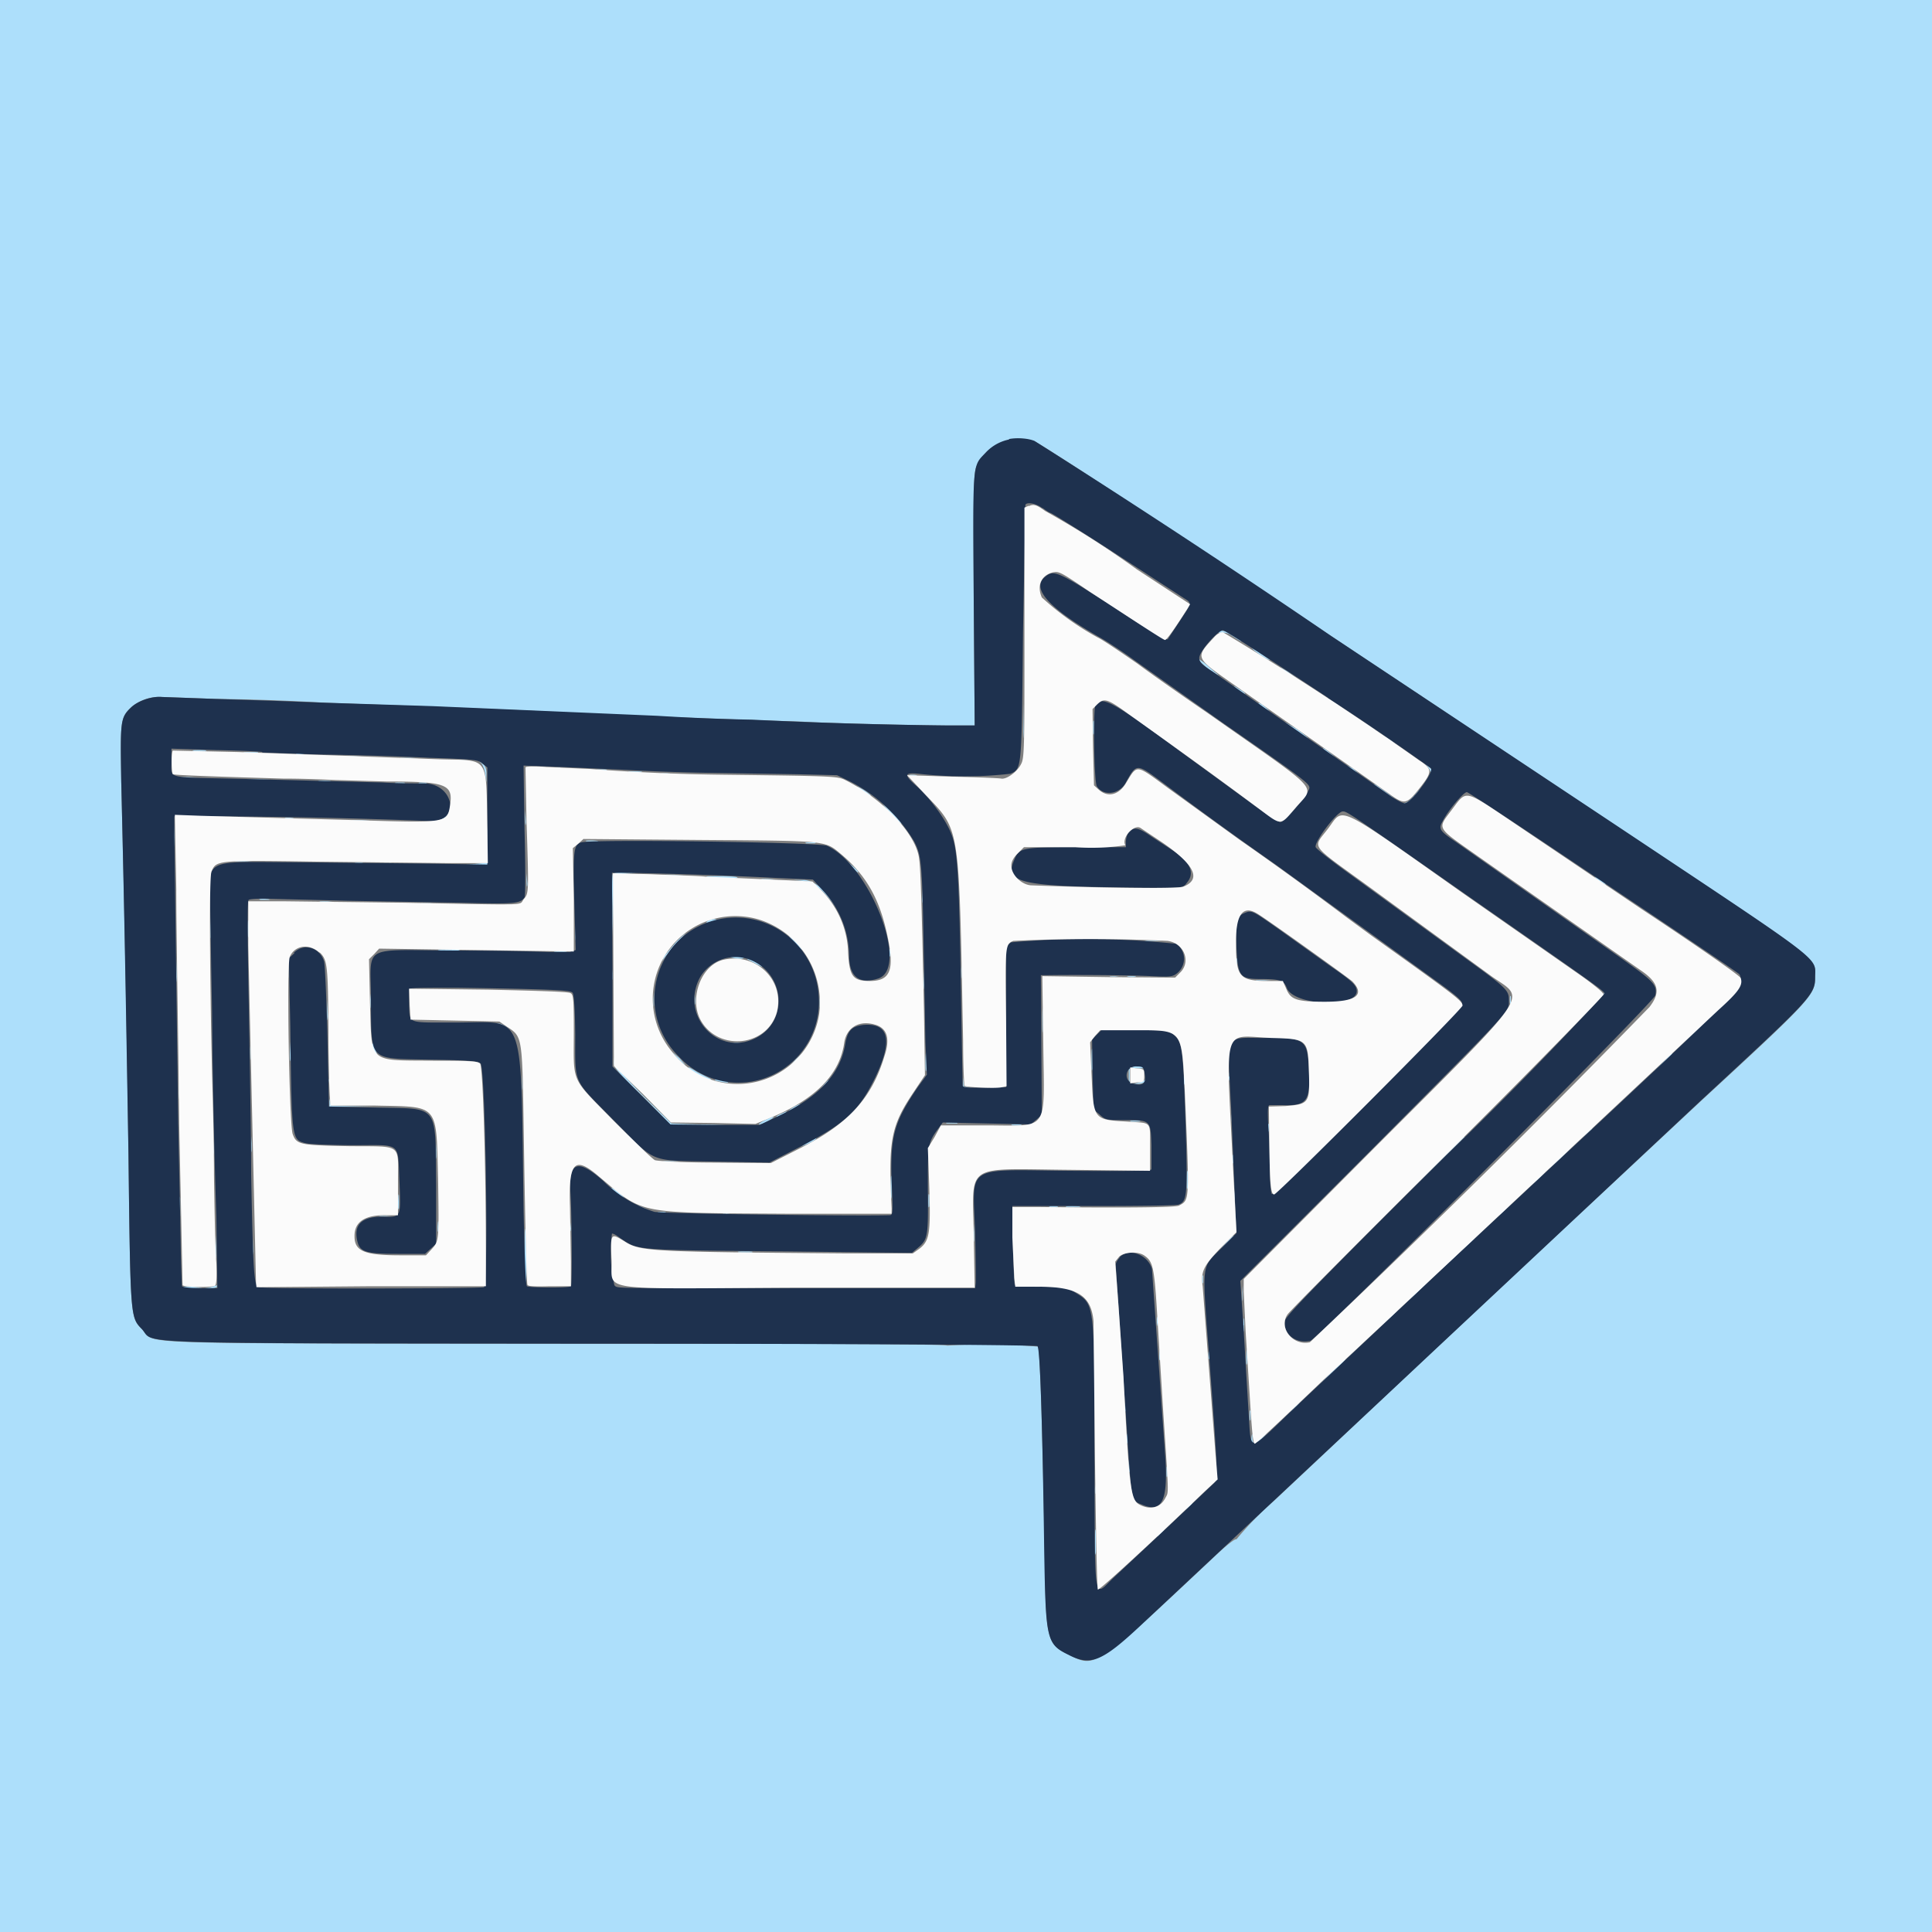
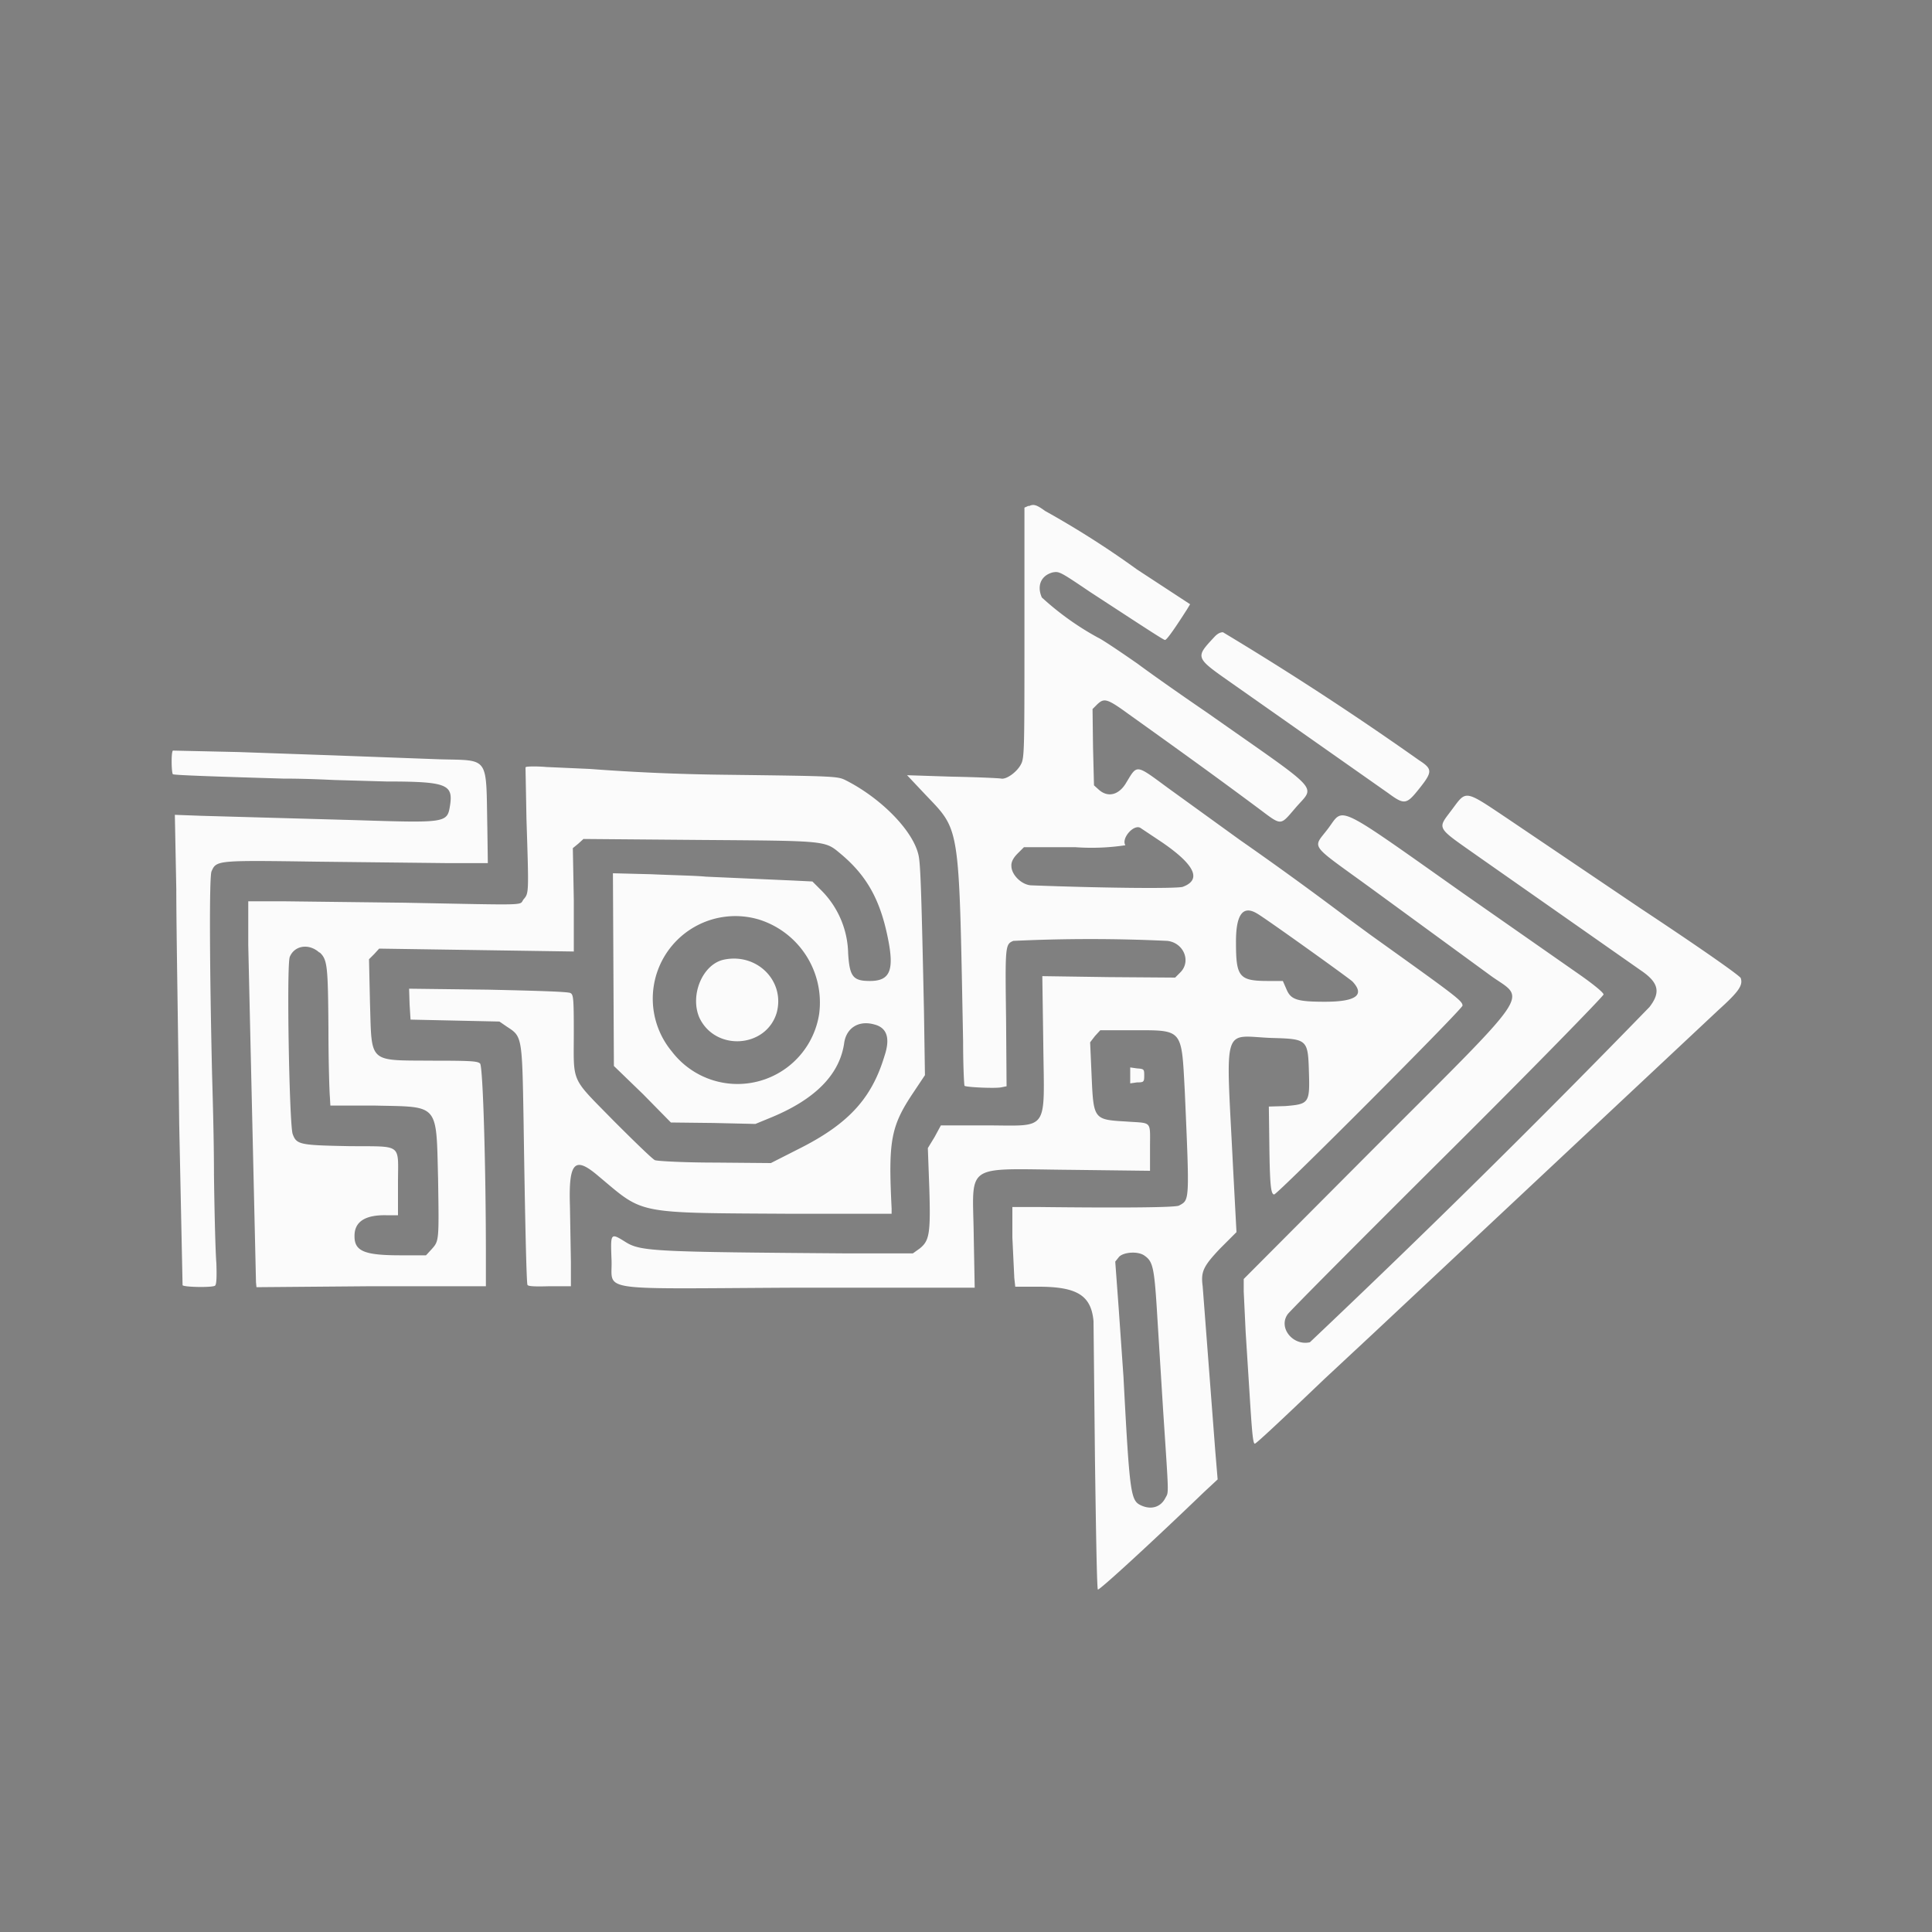
<svg xmlns="http://www.w3.org/2000/svg" viewBox="0 0 400 400">
  <rect x="0" y="0" width="400" height="400" fill="#808080" stroke="none" />
  <g fill-rule="evenodd">
-     <path fill="#addffb" d="M0 200v200h400V0H0zM214.2 91.4c1.5.6 23.5 15 61.4 40.3l58.9 39.2c44 29.3 41.3 27.2 41.3 31.6 0 3.5-1.1 4.7-23.8 25.6l-26.8 25-28 26.2-33.4 31.4a66 66 0 0 0-7.8 8c-.3-.2-2.4 1.5-4.7 3.7-24.6 23.1-24.5 23-30 20.2-4.6-2.2-4.8-3.1-5-21.1-.5-26.6-1-42.3-1.4-42.7a130 130 0 0 0-18.8-.2c-.4-.3-20.9-.4-81-.4-90.2-.1-82.8.2-85.7-3-2.4-2.5-2.4-2-2.8-36.1-.4-29-.8-48.5-1.5-77.4-.2-12.4-.2-13 2-15.2a9 9 0 0 1 6.4-2.2l11 .4a479 479 0 0 1 23 .8l22.1.8 19.4.8a2862 2862 0 0 0 57 2.3c4 .3 24.3.8 30.3.8h5.5l-.2-26c-.1-23.6 0-26.1.5-27.5 2-4.7 7.5-7 12.1-5.3m38 39.4q-.1.3.7.2a3 3 0 0 1 2 .5q2.2 1.5 2.1 1.2c0-1-4.3-2.7-4.8-1.9m7.3 3.7c1.1 1 3.4 2.4 3.4 2.1l-2.3-1.6q-1.9-1.2-1.1-.5m-47.6 11c0 6.5 0 9.1.1 6zm36.1-9.2c0 .4 2 2.2 3.4 3q1.6 1 .2-.1l-2.3-2zm17.3 2.2c1.2 1 3.4 2.4 3.4 2.1l-2.2-1.6q-2-1.2-1.2-.5m-9.8 3.5q.1.3 1.1 1l1.2.7q0-.3-1.2-1zm19.5 2.8 1.8 1.4 1.7 1-1.7-1.4q-1.7-1.1-1.8-1m-14.5.8 1.2 1 1.2.6-1.2-1q-1-.8-1.2-.6m-34.2 5q0 2.2.2 1.2v-2.4q-.2-.8-.2 1.3m55-1.7c0 .2 2.7 2.2 3.8 2.8q.5.3-.5-.7c-1.3-1-3.4-2.3-3.4-2m-15.2.4c0 .1 3 2.4 4.2 3 1.4 1 .2-.2-1.8-1.6zm20 2.7 1.6 1.2q1.6 1 1.2.6c-.5-.6-2.9-2.1-2.9-1.8m-12 2.7q.1.3 1.1 1 1 .8 1.2.7l-1.2-1q-1-.8-1.2-.7m-233.7.6h2.4q.8-.2-1.3-.2-2 0-1 .2m10.5.4h2.5q.9-.2-1.2-.2-2.2 0-1.3.2m10.7.3h1.4q.5-.1-.7-.2-1.1 0-.7.2m9.8.4h3.7l-1.9-.1q-3.2 0-1.8.1m12.1.4h3.5l-1.8-.1q-3.1 0-1.7.1m9.4.4H97l-2.3-.1c-2.3 0-3.3 0-2 .1m7 .7c.3.4.7 1.5.8 2.4l.2 1.5v-1.6q.1-1.7-.8-2.3-1.3-1.2-.2 0m195.7.4q.6.7.8 1.4.2.8.3 0 0-.7-.9-1.4-1.3-1.2-.2 0m-16.5 0 1.2 1 1.1.6-1.1-1zm-164.3.6h1.3q.5-.2-.7-.2t-.6.2m9.1.4h1.8q.6-.2-.9-.2-1.6 0-.9.2m6.7.4h2.3q.8-.2-1.3-.2-2 0-1 .2m6.8.3h2l-1.1-.1q-1.7 0-.9.1m51.2.4h1.3q.5-.1-.6-.2-1.2 0-.7.2m-150.6.4h3.1l-1.6-.1q-2.8 0-1.5.1m158.6 0h2.5l-1.2-.1q-2.2 0-1.3.1m-144.7.4H56l-2.3-.1q-3.8 0-2 .1m14.4.4h2.2q.7-.1-1.1-.2-2 0-1 .2m15.7.4h1.8q.6-.2-.9-.2t-.9.2m5 0h1.3q.5-.2-.7-.2t-.7.2m197.6.2c0 .1 1 1 2.3 1.8l2.4 1.5-1.9-1.5c-2.2-1.6-2.8-2-2.8-1.8m-107 .4q.1.3 1.6 1.3 1.6 1 1.2.5a9 9 0 0 0-2.9-1.8m-68.6 5c0 2.7.1 3.8.2 2.4zm184-3q-1 1.3-2 1.5l-1 .2h1q1 .1 2.3-1.5l1-1.5q-.3.1-1.2 1.3m-191.9 6.5c0 3.1.1 4.4.2 2.8zm83.7-2.7 2 2c.2 0-.6-1-1.6-2q-1.8-1.8-2.2-2zm-93 .6q-.9.9-.7 1 .4-.1 1.3-1 1.7-2-.5 0m-49.2 0h4l-2-.1q-3.5 0-2 .1M36 173c0 2.1 0 3 .1 1.8v-4zm23.2-3.5h1.5q.5-.1-.8-.2-1.4 0-.7.2m14 .4h3.4l-1.7-.1q-2.9 0-1.7.1m48.3 4.3h2.1q.8-.1-1-.2-1.9 0-1.1.2m45.5.4h1.7q.7-.2-.8-.2-1.6 0-1 .2m-57.9 6.2c0 2.5.1 3.5.2 2.2zm66.7-2q2.2 2.3 2 1.7c0-.1-.9-1-2-1.9l-1.8-1.7zM49 178.4h3.3l-1.6-.1q-2.9 0-1.7.1m24.4.4H75q.5-.2-.7-.2t-.7.2m5.1 0H83l-2.2-.1q-3.8 0-2 .1m19.2.1-3.2.3h3c1.7 0 3.1 0 3.3-.3l.1-.3zm92.9 5q0 4.4.1 2.5zm-64-3c-.2.3-.2 3.3-.1 6.7v6.2l.2-6.5V181l2.5-.1 2.4-.2h-2.4q-2.5-.2-2.7.4m10.9.1h3.7l-1.8-.1c-2 0-3 0-1.9.1m8.5.3c.3.3 6.2.4 6.5.2 0-.2-1.4-.3-3.3-.3s-3.3 0-3.2.1m52.5 2.6q0 2.6.1 1.4v-2.9zm131.5-2.6q.1.3 1.1 1l1.2.7q-.1-.3-1.1-1zm-172.4.5h2.6l-1.3-.1q-2.2 0-1.3.1m8.6.4q2.9.2 6.5 5.2l.7 1-.5-1c-1.4-2.8-4.7-5.5-6.8-5.4h-2zm-47.3 8.1c0 3.7 0 5.2.1 3.5zm-65.2-4.2h1.8q.5-.1-1-.2-1.5 0-.8.2m12.5.4h2.5l-1.2-.1q-2.2 0-1.3.1m21.1.4h3.1L89 187q-2.8 0-1.5.1m17 .4h1.4q.4-.2-.7-.2t-.7.2m-60.9 4.2q0 3.8.1 2v-4.3zm7.7.6q0 2.5.2 1.5v-3q-.2-1-.2 1.5m-14.8 6c0 4.6 0 6.3.1 4zm110-7.6q-.7.5.6.2 2.1-.5.7-.6-.7 0-1.3.4M140 195l-2.5 3-.4 1 .7-1c.4-.5 1.5-1.9 2.6-3l1.7-2zm51.2 5.4c0 4 0 5.6.1 3.6zm-26.6-5 1.8 1.5-1.4-1.6-1.7-1.6s.5.8 1.3 1.6m47.2-.9h2q.7-.1-1.1-.1-1.6 0-.9.1m25.6.4h3.1l-1.6-.1q-2.8 0-1.5.1m-53.3 2.5q0 1.1.2.6v-1.3q-.2-.5-.2.7m-93-.5h3.7q1.3-.2-1.8-.2c-2 0-3 0-1.9.2m23.8.4h2.2q.8-.2-1-.2-2 0-1.2.2m36.3 1 1.5.3q1.3 0 1.3-.2c-.1-.3-2.8-.4-2.8-.1m47.8 2.6q0 2.6.1 1.4v-2.9zm57-1.6q0 1.2.1.7v-1.4q-.1-.4-.2.7m-101.2-.6 3.1 1.6c0-.3-2.4-1.8-2.9-1.8q-.3 0-.2.2m-95.2 2.8q0 2 .2 1v-2.3q-.2-.8-.2 1.3m67.2.4q0 1.6.1.8v-2zm-59 5.2c0 3.8.1 5.3.2 3.4zm9-1.3q0 4.4.2 2.4zm153.3-3.5h1.7l-.8-.1q-1.6 0-1 .1m3.6 0q.9.2 1.6 0 .5-.1-1-.1-1.2 0-.6.1m26.8.8h2.9l-1.5-.1q-2.6 0-1.4.1m-125 3.8q0 2.4.1 1.3v-2.7zm34.4.2q0 2.2.1 1.3v-2.5zm-25.8-.2q0 1.7.1 1v-2zm188.2-1a14 14 0 0 1-2.7 3.4l-2.6 2.7 2.8-2.8c1.8-1.6 2.8-3 2.7-3.3q-.2-.6-.2 0m-19.5 1.2q0 1.2.2.7v-1.4q-.2-.4-.2.7m-104.2 6.5v3zm7.4-2.2q0 3.6.1 2v-4c0-1.2-.1-.2-.1 2m139.8-2.2-1.5 1.6 1.7-1.5 1.6-1.7c0-.3-.3 0-1.8 1.6m-45.2 30.5-31 31zl-.1-.1M60 215.6c0 3.6 0 5.1.2 3.4zm43.2-3.4 1.4.6q1.2.5 0-.3-.7-.5-1.4-.6-.8 0 0 .3m246.5 2.7-2.5 2.7 2.6-2.5c2.5-2.4 2.8-2.8 2.5-2.8zm-312.7 7c0 5.1 0 7.2.1 4.5zm14.8-4.7q0 3.1.1 1.9v-3.6zm25.3-.7q0 .8.6 1.5.7.8.4.3l-.7-1.6q-.3-1.4-.3-.2m74.9-.4h1.7q.7-.1-.9-.2-1.5 0-.8.2m74 3.2c0 2 0 3 .2 1.9v-3.7q-.2-1.3-.2 1.8m-34.4.4q0 3 .2 1.7v-3.3q-.1-1.3-.2 1.6m-83.5 2.8q0 4.5.1 2.6zm32.2-3.4q1.3 1.3 1.6 1.4l-1.2-1.4-1.5-1.3zm24.4.3-1.5 1.7 1.6-1.5c1.6-1.5 1.9-1.8 1.6-1.8zm178.6 1.6-2.8 2.8 2.9-2.7c2.6-2.5 3-3 2.7-3zm-216.2-1c0 1 .7 1.9 6 7l5.9 6h5.6l5.7-.2h-5.7l-5.6-.2-5.8-5.7c-4.3-4.4-5.7-6-5.9-7l-.1-1.1zm15.4 1.1c.6.8 4.4 2.8 4.7 2.5q0-.2-.2-.3l-2.6-1.3q-2-1.3-1.9-.9m91.2.5v1.8q.2 1.8.2-.4v-2l1.6.2q1.5 0 1.4-.2c-.4-.5-3-.3-3.2.3m-34.3 1.7v2.2h3.5-1.6l-1.7-.2zl-.2-2.1zm55-.1q.1 1.3.3.6V222q-.2-.5-.2.9m-154.2 4.4v2.9zm144.8-3.9q0 1.6.2 1v-1.8q-.2-.7-.2.8m-177 .2q.1 1.4.2.7.1-.9 0-1.6zm80.1.1c.8.3 2.9.6 2.5.3q-.2-.2-1.7-.4t-.8.1m88.7 0q-.4.3-1.4.5l-1 .2h1.1q1 0 1.5-.5.7-1-.2-.2m66.2 11.6-11.9 12 12-11.9zm-133.1-10-1.3 1.5zq2-1.7 1.4-1.6zm166 2.3-3.3 3.5zm-267.8-.2v1.7h18.2-9l-8.9-.2zl-.1-1.5zm96.3 1.7q-2.2 1.4 0 .4 1.1-.6 1.2-.8c0-.2 0-.2-1.2.4m-3 1.6q-1 .5-.7.5.6 0 1.4-.5t.6-.6zm93.5.7q0 1.5.2.7v-1.5q-.2-.5-.2.8m-9.4.6q0 1.6.2 1v-1.8q-.2-.7-.2.8m-87.4 0q-1.4.8-1 .8.7-.1 2-.8c1.7-1 1-1-1 0m171.5 1.7L327 236l2.5-2.3 2.4-2.4c0-.3-.4 0-2.5 2.3m-285.2 2.6q0 4 .1 2.3zm190-4h1.7q.7-.1-.8-.2-1.5 0-1 .2m-38 .4h2q.6-.2-1.1-.2t-.9.2m66.4.9q0 1.1.2.7v-1.4q-.2-.5-.2.7m-53-.5h1.8q.7-.2-.9-.2-1.5 0-.8.2M52 236.7q0 2.6.1 1.5v-3zm38.3 1.4q0 2.7.1 1.4v-3zm41.4-1c1 1 2 2 2.2 2 0 0-.7-1-1.8-2l-2-2c-.2 0 .6 1 1.6 2m35.7-.7-1.5 1 1.6-.7q1.4-.7 1.5-1c0-.2 0-.2-1.6.7m-59.1 5.2v2.8zm214.4-1.7-1.9 2 2-1.8 2.1-2.1c0-.3-.4 0-2.2 2m-67.6 0q0 1.4.2.7v-1.5q-.2-.5-.2.8m-117.4.5h3.1l-1.6-.1q-2.8 0-1.5.1m-37.2 7.2v3.4zm145.2-3.4q0 2.8.2 1.5v-3.1c-.1-.8-.2 0-.2 1.6m-61.3 1.6c0 2.1 0 3 .2 1.8v-3.9c-.1-1-.2 0-.2 2.1m133.8-1.9-1.3 1.5 1.5-1.3q1.9-1.8 1.3-1.6zm-191.6 2c.3.5 2.6 2.2 2.6 2q-.1-.3-1.4-1.3t-1.2-.7m128.9 1.5q0 1.6.1.8v-2zm-218.4 2.3q0 3.1.2 1.9v-3.5q-.1-1.4-.2 1.6m45.3-1q0 2.2.2 1.3v-2.5q-.1-1-.2 1.2m109.8-.2q0 2 .2 1.1v-2.3q-.2-.7-.2 1.2m-74.2 3.5q0 4 .2 2.3zm193.4-1.6-1.1 1.3 1.2-1.2 1.3-1.3q.1-.5-1.4 1.2m-178.7-.3 1.4.6q.3 0-.6-.6l-1.4-.6q-.3 0 .6.6m84.7-.3h1.5q.5-.2-.8-.2t-.7.2m3.5 0h2.5q1-.1-1.2-.2-2.2 0-1.3.2m-84.6 1.2h1.4q.5-.2-.7-.2t-.7.2m-83.9 5.3c0 3 0 4.2.1 2.7zm97.4-5h1.8l-1-.1q-1.4 0-.8.1m-71 .4h2.3l-1.3-.1q-2 0-1 .1m122.8 3.3q0 2.9.1 1.6v-3.3zm-111-1.2q0 1.6.2.9V253q-.1-.6-.2 1m18 5c0 3.9 0 7 .2 7.2.1 0 .2-2 .2-4.6q-.3-13-.4-2.5m100.8-3q0 2.3.2 1.2v-2.7q-.2-.9-.2 1.5m95.8.2-2.8 2.9 2.9-2.7zM44.7 258q0 3.8.1 2v-4.3zm209.2-.7-1.4 1.5 1.5-1.4 1.5-1.4q.1-.6-1.6 1.3m-100.9 2h2.6q.8-.2-1.3-.2-2.2 0-1.3.2m146.8 2.1-1.6 1.7 1.7-1.6q2.1-1.9 1.5-1.7zm-50.9 3.4q0 1.3.2.7v-1.3q-.2-.5-.2.6m8.3 2.8q0 2.5.1 1.4v-2.9zm36.1-.1-2 2.2 2.2-2.1c2-2 2.4-2.4 2-2.4zm-255.4-1q.4.3 2.2.2l1.9-.1-2.2-.2q-2-.1-2 .1m5.8 0-1.2.2h1.3q1.1 0 1.2-.3v-.3zM268 270l-1.1 1.3 1.3-1.2 1.2-1.2q.1-.5-1.4 1.1m19.2 3.1-2 2 2.1-1.8c2-1.8 2.2-2.2 2-2.2zm-47.7.5q0 1.4.1.7.2-.9 0-1.6-.1-.5-.1 1m18 .7q0 2 .1 1v-2.3q-.1-.7-.2 1.3m24.3 3.8-2.7 2.9 2.8-2.8zM258 281q0 2.3.2 1.2v-2.5q-.1-1-.2 1.3m-18-.4q0 1.5.2.8v-1.7q-.1-.7-.2.9m10.2 0q0 1.1.2.7v-1.4q-.2-.5-.2.7m25 4-3 3.2 3.2-3.1c3-3 3.4-3.4 3.1-3.4zm-42.3 6.7q0 1.4.2.7v-1.6q-.2-.5-.2 1m35.5-.5-2 2.4 2.7-2.9zm-9.7 2.2q0 1.5.2.8v-1.7q-.2-.7-.2.9m-25.4 4.9q0 1.3.2.6V297q-.2-.5-.2.9m27.8-.2c-1.4 1.4-1.7 1.4-1.8 0q0-1.5-.2-.1-.3 2.7 2.1.3l1.3-1.4zm-27.4 5.8q0 2 .2 1v-2q-.2-.9-.2 1m7.8 1.2q0 1.6.2.9v-1.8q-.2-.6-.2.9m-14.8 3.5q0 1.6.1.9v-1.8zm18.8 4.4-1.2 1.3zq1.7-1.4 1.2-1.4zm-18.8 6.7q0 3.8.2 2v-4.2c-.1-1.1-.2-.1-.2 2.2m13-1.2-1.2 1.2zl1.3-1.3q.1-.5-1.4 1.2" />
-     <path fill="#1e314e" d="M208.9 91a9 9 0 0 0-4.9 2.8c-2.7 2.8-2.6 1.6-2.4 30.4l.2 26h-5.5a1079 1079 0 0 1-40.6-1.2 467 467 0 0 1-19.6-.8l-46.5-2-22-.7-10.8-.4-12.3-.4-11-.4c-2-.2-5 .8-6.4 2.2-2.2 2.1-2.2 2.8-2 15.2.7 28.9 1 48.4 1.5 77.4.4 34 .4 33.6 2.8 36.1 2.8 3.1-5.5 2.9 95 3 59.4 0 90.1.3 90.4.5.5.5 1 13.9 1.4 42.8.3 18 .5 18.9 5 21.1 4.6 2.4 7 1.4 15-6.1L352 228c22.7-21 23.8-22 23.8-25.6 0-4.4 2.7-2.3-41.3-31.6l-59-39.2a2088 2088 0 0 0-61.3-40.3c-1.4-.6-3.8-.7-5.3-.4m7 14.3q1.2.9 1.6 1c.2 0 6 3.6 12.8 8l14.3 9.3c2.3 1.5 2.3 1-.3 5l-2.5 3.8c-.2.4-2.8-1-11.2-6.6-11.6-7.4-12.4-7.8-14.2-6.3q-4.6 3.6 11.7 12.8c1.2.7 4.3 2.7 6.9 4.6l18.5 13.1c16 11.1 17.6 12.3 17.6 13.2 0 1.1-5.1 7.1-6 7.1-.5 0-3.5-2-6.7-4.4L243.6 155c-13.4-9.9-15.6-11-16.8-9-.5.8-.3 16 .3 16.8 1.3 2.1 4.7 1.7 6-.8 2.2-4 2.2-4 7.7.1a818 818 0 0 0 23.3 16.9l34.2 24.8c3.3 2.4 4.4 3.4 4.4 4 0 1.3-39 40.2-39.4 39.4-.2-.4-.4-2.6-.4-5 0-2.3-.1-6.3-.3-8.8-.2-3.8-.1-4.6.3-4.6h2.6c5 .2 5.8-.8 5.5-7-.3-6.7-.6-7-9.6-6.9-8 0-7.3-1.3-6.5 14.7l.8 19.2.3 6.5-3.2 3.2c-4.1 4.1-4 2.4-2.4 23 1.8 24.3 1.8 24.7.9 25.6l-9.5 9-11.3 10.6c-4.2 4-3.8 6.4-3.9-26.2 0-31 0-30.4-4-32.9-1.6-1-1.9-1.1-7-1.2a27 27 0 0 1-5.5-.4c-.1-.1-.3-3.9-.4-8.3l-.1-8h16.8c9.2 0 17.1-.1 17.6-.3 1.7-.6 1.8-2 1.6-12.1-.6-19.4-.7-21.3-2.3-22.8l-1.2-1.1-7-.2h-7l-1 1-1 1 .1 7.2.2 7.3 1.2 1c1.3 1.2 1.5 1.2 5 1.2 5.7 0 5.6 0 5.8 5.2v5c-.2.3-3.3.4-17 .3-22-.2-20-1.5-19.5 13 .1 5.2.2 10 .1 10.4l-.1.9H166c-40.4 0-38 .1-38.8-.6a31 31 0 0 1-.5-10.7q.5 0 1.8 1c3.7 2.5 2.6 2.4 34.9 2.7l25.4.3 1.3-1.1c2-1.7 2.1-2.3 2-12 0-9.5 0-9.7 2.2-12.7l.9-1.2 9 .2 9.2.2 1.2-1 1.1-1-.1-14.5-.1-14.4h1.3c5.6-.1 18 0 21.6.2 4 .2 4.4.1 5.3-.6 2-1.6 1.9-4.7-.2-6.1a178 178 0 0 0-34.2-.3l-1 .8v29.2l-4.4.1c-3.3 0-4.4 0-4.6-.4l-.3-16.9c-.5-29.7-.7-32.7-2.6-36.5-1.5-3-4.4-6.7-6.7-8.7-2.6-2.3-2.5-2.8.5-2.5a85 85 0 0 0 19 0c2.4-1.1 2.3-.7 2.6-29.2l.5-26.5c.3-.6 2.2-.3 3.5.7m59.1 39.3a568 568 0 0 1 21.4 14.6c.4 1.1-4.2 7.2-5.5 7.2-.4 0-2-.8-3.3-1.8L251 139c-2.7-1.7-3.1-2.4-2.4-3.7 1-1.9 3.8-4.8 4.6-4.8.4 0 10.2 6.3 21.8 14M54.3 155.8l11 .4a693 693 0 0 1 23.7.7c9.3.3 10 .4 10.9 1.2l1 .8V179l-12-.2-29.6-.3c-17-.1-16.1-.6-15.8 8.7l.4 22.3a1691 1691 0 0 0 .9 42.6l.2 14.6h-3.5c-2 0-3.7-.2-3.8-.4-.1-.1-.3-6.8-.4-14.7l-.4-18.9-.8-59.4V169h6.3a1314 1314 0 0 1 47 1c6 0 4.5-7.8-1.6-7.8-1.6 0-5.5 0-8.7-.2l-31.4-.8c-13.3-.3-12.2 0-12.2-3.3V155l9.3.3c5.1.1 9.4.3 9.5.4m75.4 3.7c3.1.2 10.5.5 16.4.6l19 .3 8.2.2 2.7 1.3a33 33 0 0 1 13.2 12.3c1.6 3 1.7 4.7 2 20.4l.4 21.3.3 6.7-1.9 2.6c-4.9 7.2-5.7 10.1-5.4 19.5.3 6.7.3 7-.5 7-6.7.2-45.4-.3-48.6-.7a26 26 0 0 1-10.6-6.4c-5.3-4.7-7.2-4-6.8 2.4.3 4.4.4 19.1.1 19.4-.4.4-8.8.3-9.1 0s-.5-7.2-.7-15.7c-.6-42.4.6-38.9-13.9-38.9-10.3 0-9.6.3-9.8-3.4v-3.5c0-.3 3-.3 10-.3 19.3.3 23.3.5 23.8 1q.5.3.6 8.7c0 10.7-.6 9 8 17.8 9 9 6.9 8.2 20.7 8.5l11.5.2 6.8-3.5c9.2-4.8 11.8-7.3 15.2-14.3q5.4-11.4-2.6-10.7c-2.4.3-3.2 1.2-3.7 3.9-1 6.3-5.5 11-13.9 15l-3.8 1.8H148l-9.2-.1-6-6-6-6v-20l-.1-20.1h2.5a948 948 0 0 1 32.1 1.1l7 .3 2 2.2a20 20 0 0 1 5.5 14q.3 6.1 6 4.3c6.6-2.1-1.7-23.5-10.6-27.5-1.6-.7-48.3-1.4-50.8-.7-1.6.4-1.8 1.5-1.5 12.3l.3 10-1.3.4h-4.4c-1.8-.1-10.4-.3-19.2-.3-19.8-.1-17.5-1.4-17.5 9.9.1 13.3-.7 12.4 12.4 12.7 7.8.1 9.8.3 10.3.8 1 1 1.7 45.6.7 46.3-.6.3-45.3.4-46.6 0-1-.2-1.2-2.5-1.6-23.5 0-7.7-.3-23.5-.5-35.2-.3-16.7-.3-21.3 0-21.5s2.5-.3 4.8-.2l15.9.4 22.9.4c11.5.3 12.6.2 13.5-1.1.2-.3.2-6.5 0-13.9l-.2-13.4 7.8.3zM332 182.7c15.3 10.2 28 18.8 28.1 19 1.4 2-1.7 5.3-34.7 36l-24.9 23.2-32.4 30.5c-10 9.6-9 9.5-9.6 1l-1-16.8-.7-10.4L284 238c29.5-29.7 28.4-28.4 28.4-30.9 0-2.1-.4-2.5-9.4-9l-25-18.2c-3-2.2-5.5-4.2-5.6-4.5-.4-1 4.4-7.4 5.6-7.4.9 0 .9 0 26.2 17.7 27.4 19.1 27.8 19.4 28 20a784 784 0 0 1-32.8 33.5c-26.5 26.3-33 33.1-33.3 34.1-.6 2.8 2.1 5 5.2 4.3 1.6-.4 71-70 71.4-71.5.5-2.2-.4-3-7.6-8.1l-33.7-23.7c-3.4-2.3-3.6-2.7-2.7-4.3 1.1-2.2 4.3-6 5-6 .3 0 13 8.4 28.3 18.7m-98.3-10.5q-.5.8-.6 2v1.2H223c-11.4 0-12 .1-13 2.6-2.2 5 1.2 5.6 29 5.8 5.8 0 6 0 6.7-1q2.6-3-2.7-6.6l-4.6-3c-2.7-1.9-3.6-2-4.6-1m23.7 16.9c-1.4.6-1.7 2-1.5 7.2.3 5.9.7 6.4 5 6.4 4 0 4.8.3 5.4 1.8 1.3 3.7 14.5 4.3 14.5.7 0-1.2-1-2.1-5.2-5l-10.9-7.8c-5.7-4-5.6-4-7.3-3.3m-109 1.3c-13 3-17.4 19-7.9 28.4a16.7 16.7 0 0 0 28.9-12.7 17.2 17.2 0 0 0-21-15.7M61 197.3l-1.2 1.1.3 14c.3 24 .3 23.5 3.2 24.3.8.2 5.2.4 9.9.4 10.1 0 9.1-.8 9.5 7.5.3 7.6.4 7.4-3.6 7.3q-6.1 0-5.2 4.7c.5 2.6 1.6 3 8.4 3H88l1.2-1.1 1.1-1v-12.2c-.2-17 .8-15.7-12.7-16l-9.5-.2-.3-14.3c-.2-7.8-.5-14.9-.7-15.7-.8-2.9-4.2-4-6.3-1.8m94.2 1.3c7.6 2.7 8.4 13 1.3 16.4-7.7 3.7-15.4-4.6-11.5-12.4a8.5 8.5 0 0 1 10.2-4m82 23.8q.5 2.7-2.1 2c-2.5-.4-2-3.8.5-3.6 1.3 0 1.4.2 1.6 1.6m-5.2 38c-.5.5-.9 1.3-.8 1.6l2.1 31c1.2 18.3 1 17.6 3.3 18.5 4.1 1.8 5.4-.7 4.9-9.2l-2.8-39.6c-.9-3-4.8-4.4-6.7-2.4" />
    <path fill="#fbfbfb" d="m213 104.7-.9.4v25.8c0 24 0 26-.7 27.3-.8 1.6-3 3.2-4.1 3-.5-.1-5-.3-10.2-.4l-9.3-.3 3.3 3.5c7.8 8.3 7.4 5.3 8.3 51.6 0 5 .2 9.1.3 9.2.2.3 6.6.6 7.7.3l1-.2-.1-13.8c-.2-15.3-.2-15.6 1.5-16.3a338 338 0 0 1 31.9 0c3.4.4 5 4.3 2.6 6.6l-1 1-13.7-.1-13.8-.2.2 14c.2 18.6 1.4 16.9-12 16.9h-9.2l-1.3 2.4-1.4 2.3.3 8.2c.3 9.6 0 11-2 12.6l-1.4 1h-13.8c-39.4-.3-42.5-.4-45.6-2.3-3.2-2-3.2-2-3 3.4.4 7-4.6 6.2 38.6 6h36.6l-.2-10.8c-.2-15.2-2.3-13.8 20-13.6l16.5.2v-4.8c0-5.7.5-5-4.9-5.4-6.8-.4-6.8-.4-7.2-9.6l-.3-6.8 1-1.3 1.1-1.2h6.8c10.4 0 10-.4 10.7 12.7 1 23 1 22.4-1.2 23.6-.7.4-11.4.5-29 .3h-5.5v6.3l.4 8.4.2 1.8h4.8c8 0 10.9 1.8 11.4 7.1l.3 28.6c.2 14.6.4 26.7.6 27 .3.2 11.4-10 22-20.2l2.8-2.6-.5-6-2.6-34c-.4-3 .1-4.1 3.6-7.8l3.4-3.4-.7-13.2c-1.5-30.5-2.4-27.4 8-27 7.4.2 7.5.3 7.7 7.1.2 6.4 0 6.6-4.9 7l-3.4.1.1 7.6c.1 8.5.3 10.6 1 10.6s39-38.4 39-39.1c0-1-1.4-2-19-14.6l-4.9-3.6a750 750 0 0 0-22.2-16.1l-14.8-10.7c-6.8-5-6.4-5-8.7-1.2-1.5 2.6-3.8 3.2-5.7 1.5l-1-.9-.2-7.9-.1-7.9 1-1c1.4-1.3 2-1.2 6.4 2 14 10 20 14.4 27 19.6 4.8 3.6 4.4 3.6 7.5 0 4.2-5 6.2-2.7-18.1-19.8-4.4-3-11-7.6-14.5-10.2-3.6-2.5-7.3-5-8.2-5.4a59 59 0 0 1-11.6-8.3c-1.1-2.5-.1-4.6 2.3-5.2 1.3-.2 1.4-.2 7.6 4 11.5 7.5 15.3 10 15.6 10 .4 0 2.3-2.8 4.6-6.4l.6-1-11-7.2a190 190 0 0 0-19-12.1c-1.8-1.3-2.4-1.5-3.4-1m38.4 27.1c-4 4.3-4 4.2 3.7 9.6l32.3 22.7c3.4 2.5 3.8 2.4 6.5-1s2.7-4-.1-5.8a650 650 0 0 0-40.6-26.5q-.9 0-1.8 1M35.8 155.4c-.4.3-.3 4.7 0 4.9.4.2 9.5.5 22.8.9 5.5 0 10.4.3 10.9.3l10.5.3c12.4 0 13.8.6 13.2 4.8-.6 3.8-.5 3.8-19.6 3.2l-32-.9-5.4-.2.3 15.4c0 8.4.4 30.3.6 48.5l.7 33.5c.4.4 6 .5 6.7.1.3-.2.4-1.4.3-4.6-.2-2.4-.4-10.7-.5-18.4 0-7.8-.3-17.3-.4-21.1-.5-21.8-.6-40.7-.1-41.7 1-2.3 1.1-2.3 21.9-2l27 .3h8.3l-.1-7.2c-.3-15.2.6-14-10-14.3l-21.6-.8-20-.7zm73 3.5.2 10.7c.5 15.5.5 15.3-.6 16.6-1 1.3 1.8 1.2-24.6.7l-25.2-.3h-7.2v9.1l.4 17.6 1.2 52.2.1 1 23.8-.2h23.7v-6.1c0-18.4-.6-39.3-1.2-40-.5-.5-1.8-.6-9.8-.6-13.5-.1-12.6.7-13-12l-.2-9 1.1-1.1 1-1.1 20.2.3 20.1.3v-10.7l-.2-10.7 1.1-.9 1.1-1 24 .2c27 .2 25.9.1 29.4 3 5.2 4.4 8 9.3 9.6 17.2 1.4 6.8.5 9-3.7 9-3.5 0-4.2-.9-4.5-5.7a19 19 0 0 0-5.8-13.3l-1.6-1.6-4.1-.2-18-.8c-1.8-.2-6.9-.3-11.3-.5l-7.9-.2.1 20 .1 19.9 6 5.8 5.8 5.9 8.8.1 8.7.2 3.4-1.4q13.7-5.7 15-15.5c.5-3 3-4.6 6.2-3.7q4 1 2.1 6.6c-2.6 8.6-7.3 13.8-17 18.8l-6.5 3.3-11.5-.1c-6.3 0-12-.3-12.5-.5s-4.4-4-8.6-8.2c-9-9.2-8.2-7.5-8.2-18.4 0-7-.1-7.7-.7-8-.4-.3-8-.5-17-.7l-16.4-.2.1 3.2.2 3.2 9.2.2 9.2.2 1.6 1.1c3.1 2 3.1 2 3.4 19.4.3 20.6.6 33.4.8 34 .1.3 1.2.4 4.6.3h4.4v-5l-.2-11.6c-.3-9.2 1-10.4 5.9-6.2 9.6 8 7.2 7.6 40.2 7.8h20.5v-1.1c-.7-14-.2-17 4.5-24l2.4-3.6-.2-13.2c-.5-23.4-.7-30.3-1.1-32.2-1-5-7.5-11.7-14.8-15.5-2-1-1.2-1-25.6-1.3a433 433 0 0 1-27.7-1.2l-9-.4c-2.3-.2-4.1-.1-4.2 0m191.8 8.7c-3.2 4.3-3.6 3.5 5.6 10l33.4 23.4c3.7 2.5 4.2 4.5 1.8 7.6a2337 2337 0 0 1-70.3 69.4c-3.5.8-6.6-3-4.6-5.8.3-.5 15.1-15.4 33-33.2s32.4-32.7 32.4-33c0-.4-2.1-2.1-4.8-4L303 185c-26.9-19-24.7-17.9-28-13.5s-4.3 2.8 9.4 12.8l24.5 17.9c7 4.9 8.8 2.3-23.9 35l-27.5 27.6v2.6l.4 8.4.8 12.6c.5 8 .7 10.5 1.1 10.5q.4 0 14.3-13.3l10.2-9.5 71.5-67c4.2-3.8 5.1-5.1 4.6-6.6-.2-.5-8-6-20.7-14.4L312 169.4c-8.8-5.9-8.4-5.8-11.3-1.9m-60.1 6.9q10.2 7 4.3 9.2c-1 .4-15.4.3-31.4-.3-2-.1-4.1-2.2-4.1-4q-.1-1.2 1.3-2.6l1.3-1.3h10.6a47 47 0 0 0 10.4-.4c-.9-1.4 1.7-4.4 3.1-3.6zm19.6 14.7c1.2.6 18.8 13.2 19.8 14.1q4 4.2-5.7 4.2c-6 0-7.1-.5-8-2.7l-.7-1.6h-3c-6 0-6.7-.8-6.7-7.8q-.1-8.8 4.3-6.2m-103 1.3a18 18 0 0 1 12.4 19.5 17.1 17.1 0 0 1-30.5 7.8 17.1 17.1 0 0 1 18.1-27.3m-91 6.8c1.6 1.5 1.7 2.8 1.8 15.9 0 6.6.2 13 .3 14l.1 1.8h9.3c13.3.3 12.6-.6 13 15.2.2 12.8.2 12.8-1.3 14.5l-1.2 1.3H83c-7.4 0-9.6-.8-9.6-3.9q-.1-4.5 6.5-4.4h2.5V245c0-8.4 1.1-7.6-10-7.7-10.3-.2-11-.3-11.8-2.5-.7-1.8-1.3-35.1-.6-36.7 1-2.4 4-2.8 6.1-.9m83.7 1.5c-4.4 1-7 7.4-5 12 3.3 7 13.8 6.3 16-1 1.8-6.6-4.1-12.5-11-11m84.2 24v1.6l1.4-.2c1.4 0 1.5-.1 1.5-1.4s0-1.4-1.5-1.5l-1.4-.2zm3 37.3c1.7 1.2 2 2.4 2.6 12.5l1.2 19.3c1.2 18.2 1.2 17 .5 18.3-1 2-3 2.5-5 1.6-2.2-1-2.4-2-3.7-26.7l-1-14.3-.7-9.5.8-1c1-1 4-1.2 5.3-.2" />
  </g>
</svg>